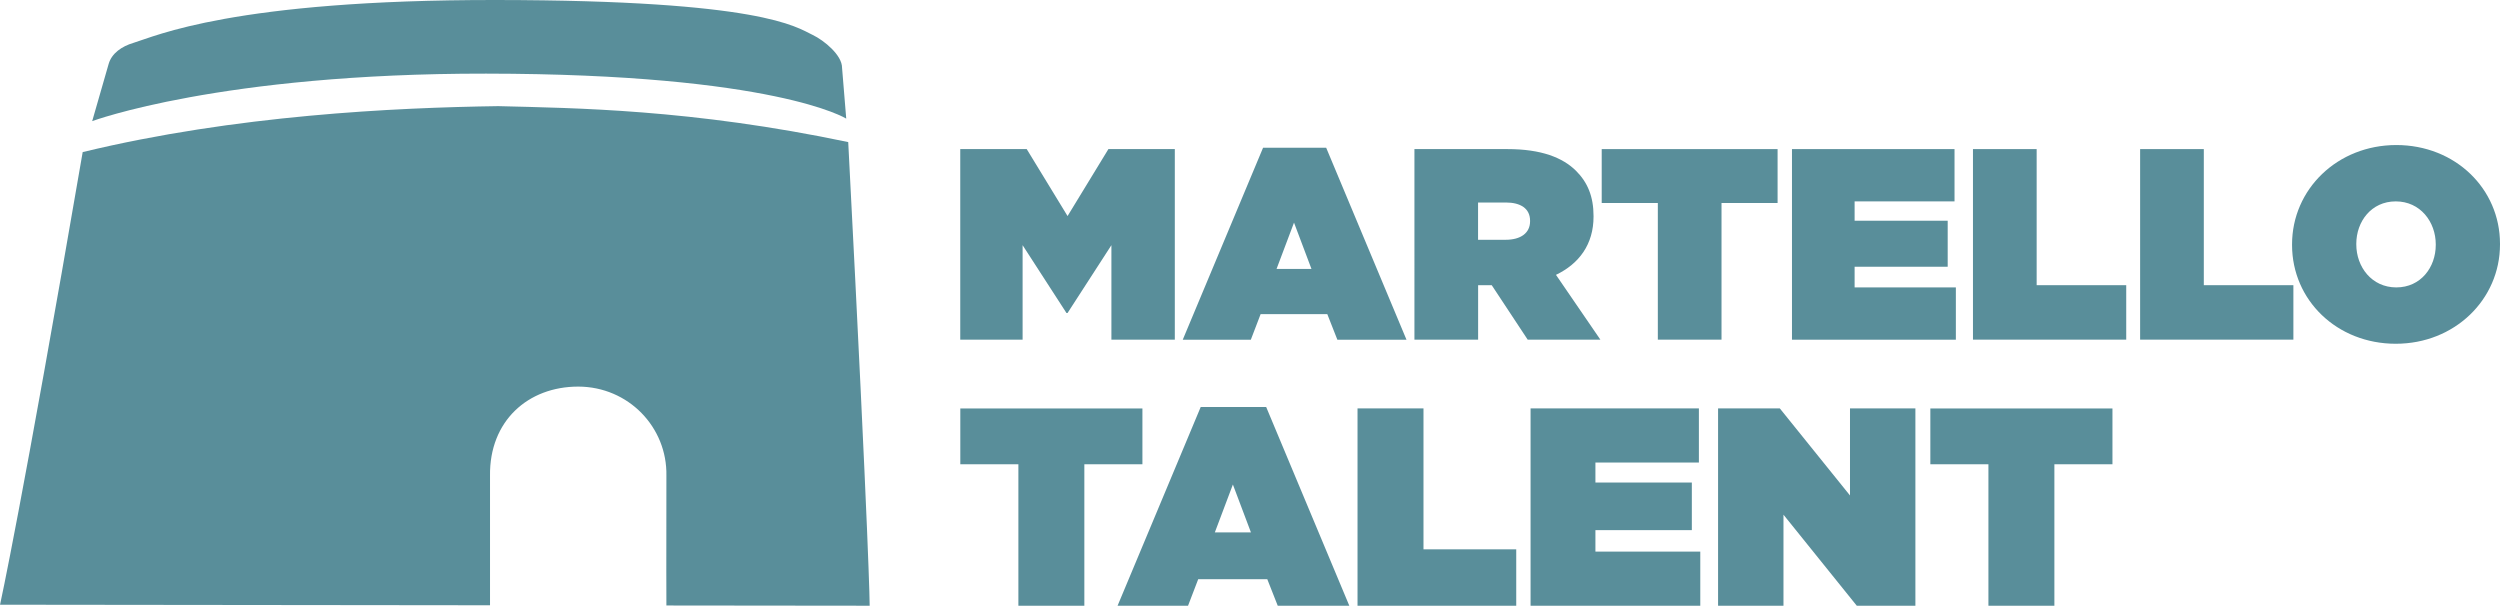
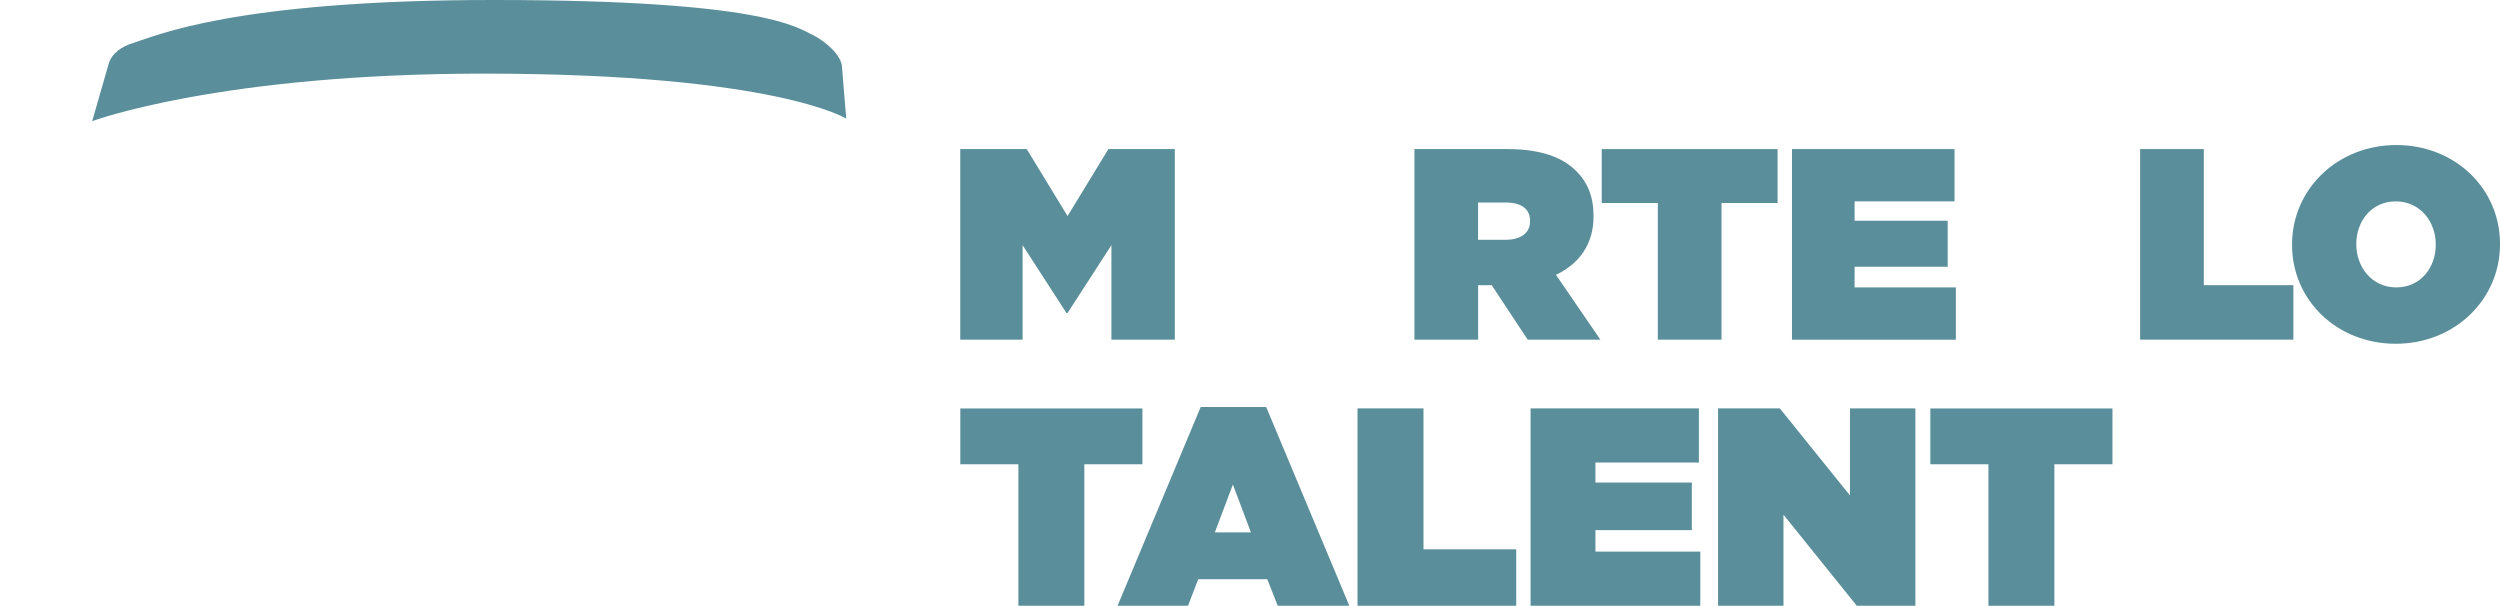
<svg xmlns="http://www.w3.org/2000/svg" id="Layer_2" data-name="Layer 2" viewBox="0 0 449.88 109">
  <defs>
    <style>
      .cls-1 {
        fill: #598e9a;
      }
    </style>
  </defs>
  <g id="Layer_1-2" data-name="Layer 1">
    <g>
      <g id="Device">
-         <path id="TowerBase" class="cls-1" d="M152.64,25.58c3.86,74.3,3.86,83.42,3.86,83.42l-36.58-.04s-.04-9,0-23.35c.17-8.73-6.84-16.03-15.87-16.04-9.03,0-16,6.18-15.87,16.04v23.31l-88.17-.1s3.89-17.63,14.87-81.45c27.55-6.67,56.25-8,74.77-8.27,13.73.36,34.72.53,63,6.47Z" />
        <path id="Parapet" class="cls-1" d="M152.27,21.34s-12.79-8.04-64.8-8.09c-47.81-.05-70.88,8.55-70.88,8.55l2.96-10.29c.56-1.94,2.39-3.18,4.45-3.79C27.92,6.54,42.01-.05,89.32,0c47.8.05,53.91,4.85,56.91,6.28,2.09,1,5.32,3.66,5.3,5.92l.75,9.14Z" />
      </g>
      <g id="WordMark">
        <path class="cls-1" d="M172.81,26.83h11.95l7.35,12.05,7.35-12.05h11.95v34.29h-11.41v-17l-7.89,12.2h-.2l-7.89-12.2v17h-11.22V26.83Z" />
-         <path class="cls-1" d="M227.28,26.59h11.37l14.45,34.54h-12.44l-1.81-4.6h-12l-1.76,4.6h-12.25l14.45-34.54ZM236,48.39l-3.14-8.33-3.14,8.33h6.27Z" />
        <path class="cls-1" d="M254.52,26.83h16.75c6.07,0,9.94,1.52,12.35,3.92,2.06,2.06,3.14,4.6,3.14,8.13v.1c0,5-2.6,8.48-6.76,10.48l7.99,11.66h-13.08l-6.47-9.8h-2.45v9.8h-11.46V26.83ZM270.93,43.15c2.74,0,4.41-1.22,4.41-3.33v-.1c0-2.2-1.71-3.28-4.36-3.28h-5v6.71h4.95Z" />
        <path class="cls-1" d="M298.32,36.53h-10.09v-9.7h31.65v9.7h-10.09v24.59h-11.46v-24.59Z" />
        <path class="cls-1" d="M322.47,26.83h29.25v9.41h-17.98v3.48h16.75v8.28h-16.75v3.72h18.22v9.41h-29.49V26.83Z" />
-         <path class="cls-1" d="M355.04,26.83h11.46v24.49h16.12v9.8h-27.58V26.83Z" />
        <path class="cls-1" d="M385.12,26.83h11.46v24.49h16.12v9.8h-27.58V26.83Z" />
        <path class="cls-1" d="M412.46,44.08v-.1c0-9.94,8.18-17.88,18.76-17.88s18.66,7.84,18.66,17.78v.1c0,9.94-8.18,17.88-18.76,17.88s-18.66-7.84-18.66-17.78ZM438.32,44.08v-.1c0-4.07-2.79-7.74-7.2-7.74s-7.1,3.63-7.1,7.64v.1c0,4.07,2.79,7.74,7.2,7.74s7.1-3.63,7.1-7.64Z" />
      </g>
      <g>
        <path class="cls-1" d="M183.26,83.54h-10.45v-10.04h32.77v10.04h-10.45v25.46h-11.87v-25.46Z" />
        <path class="cls-1" d="M216.08,73.24h11.77l14.96,35.76h-12.88l-1.88-4.77h-12.43l-1.83,4.77h-12.68l14.96-35.76ZM225.11,95.81l-3.25-8.62-3.25,8.62h6.49Z" />
        <path class="cls-1" d="M244.29,73.49h11.87v25.36h16.69v10.15h-28.56v-35.51Z" />
        <path class="cls-1" d="M275.44,73.49h30.28v9.74h-18.62v3.6h17.35v8.57h-17.35v3.86h18.87v9.74h-30.54v-35.51Z" />
        <path class="cls-1" d="M309.17,73.49h11.11l12.63,15.67v-15.67h11.77v35.51h-10.55l-13.19-16.38v16.38h-11.77v-35.51Z" />
        <path class="cls-1" d="M357.82,83.54h-10.45v-10.04h32.77v10.04h-10.45v25.46h-11.87v-25.46Z" />
      </g>
    </g>
  </g>
</svg>